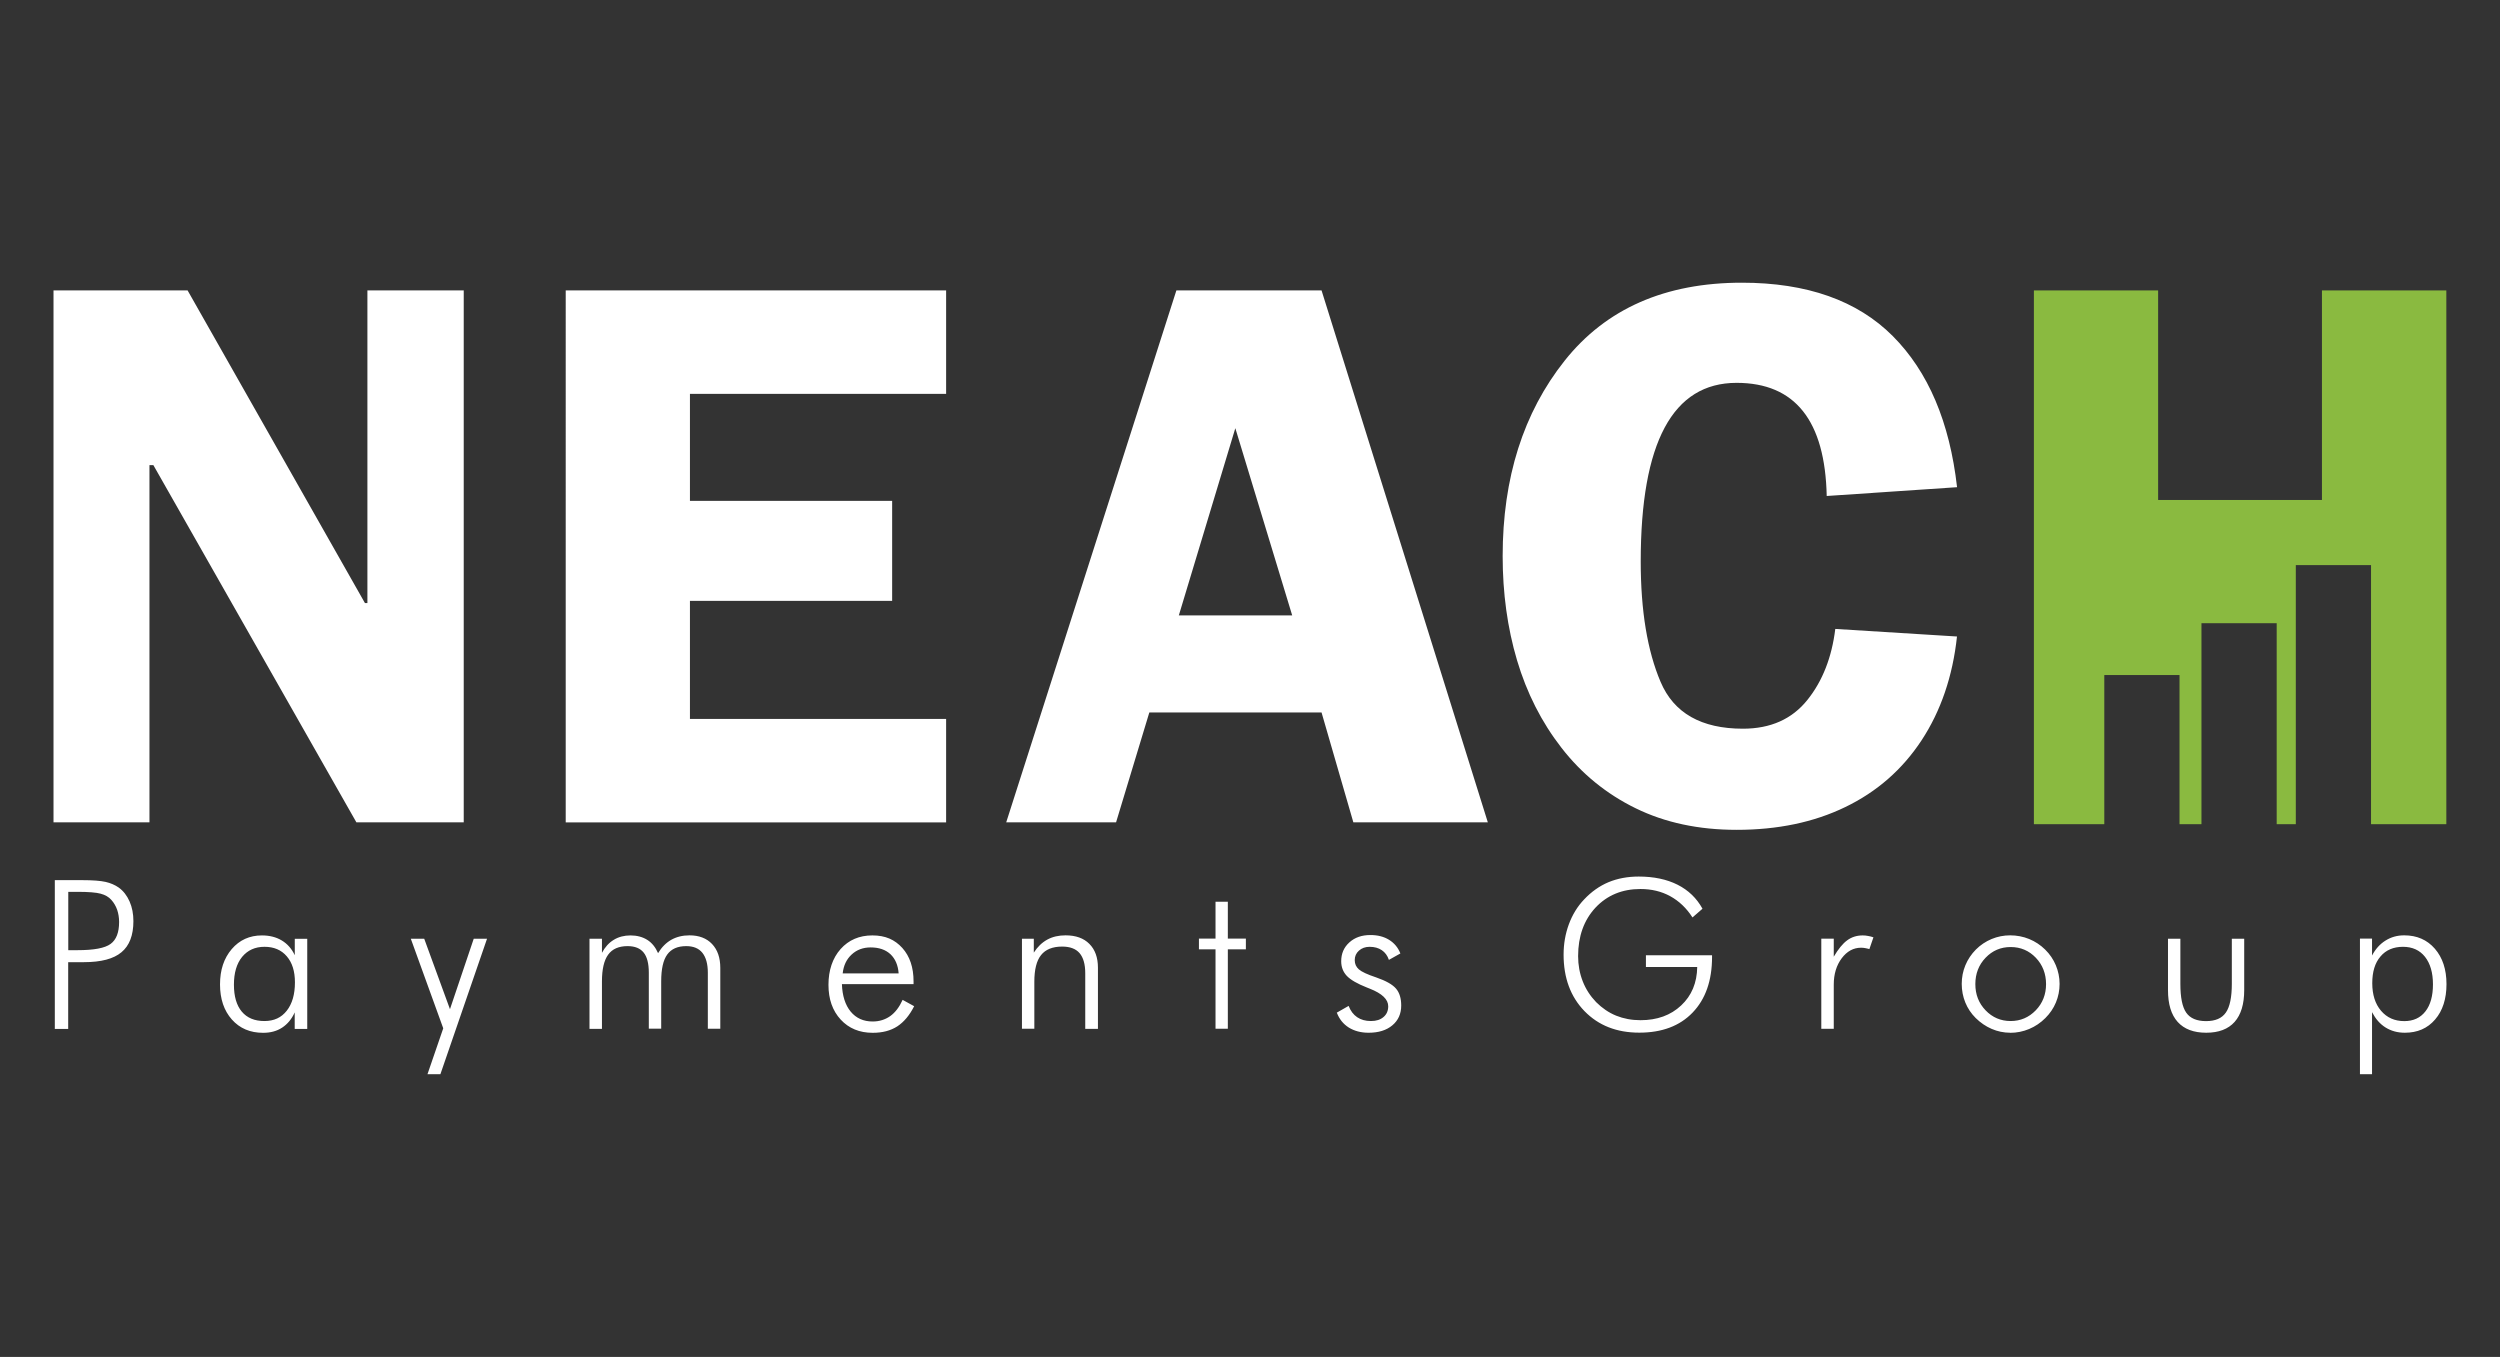
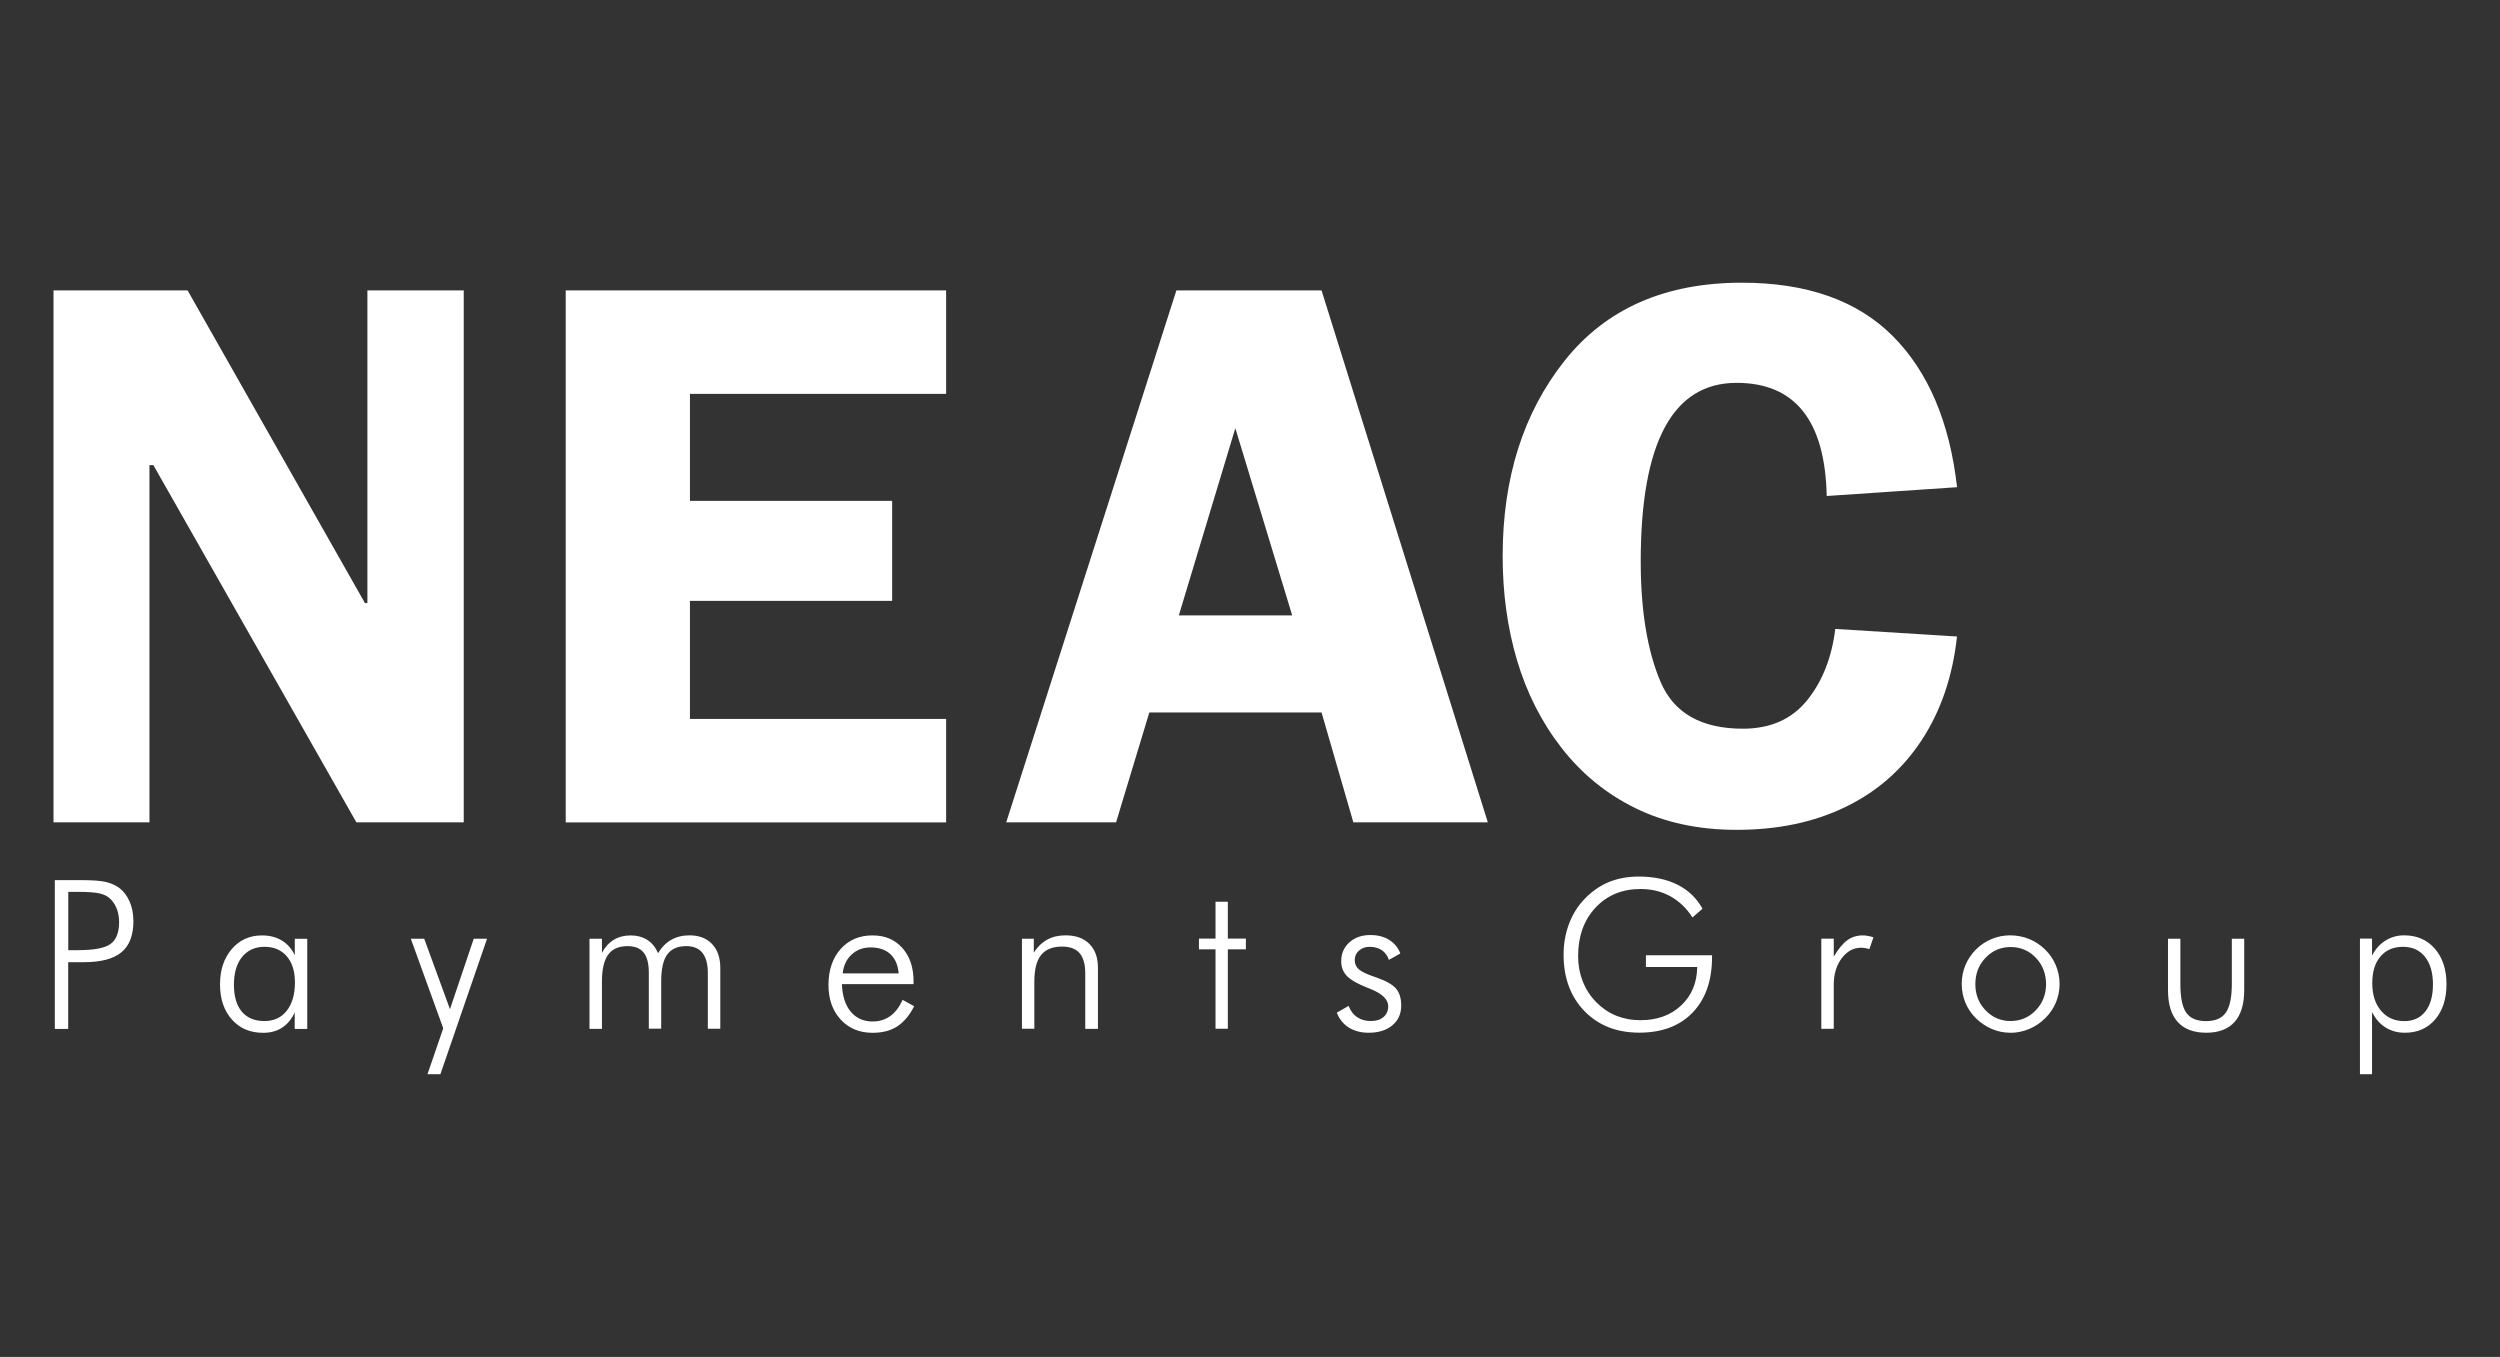
<svg xmlns="http://www.w3.org/2000/svg" id="Layer_1" viewBox="0 0 327.02 177.5">
  <rect x="0" y="0" width="327.02" height="177.5" fill="#333333" stroke="none" />
  <defs>
    <style>
      .cls-1 {
        fill: #fff;
      }

      .cls-1, .cls-2 {
        fill-rule: evenodd;
      }

      .cls-2 {
        fill: #8aba40;
      }
    </style>
  </defs>
  <path class="cls-1" d="M7.17,134.58v-19.45h3.55c1.4,0,2.43.08,3.09.23.66.15,1.23.4,1.72.74.61.44,1.08,1.05,1.42,1.82.34.77.5,1.63.5,2.57,0,1.85-.52,3.21-1.56,4.07-1.03.87-2.68,1.3-4.92,1.3h-2.05v8.73h-1.77ZM8.94,124.29h1.21c2.14,0,3.58-.27,4.32-.82.74-.54,1.11-1.5,1.11-2.86,0-.58-.09-1.11-.25-1.59-.17-.48-.42-.92-.76-1.3-.34-.39-.81-.66-1.41-.82-.59-.16-1.6-.24-3.02-.24h-1.21v7.62h0ZM30.6,128.81c0,1.52.34,2.7,1.03,3.52.69.82,1.67,1.23,2.95,1.23s2.22-.45,2.93-1.35c.71-.9,1.07-2.14,1.07-3.71,0-1.44-.35-2.58-1.07-3.41-.71-.83-1.68-1.24-2.91-1.24s-2.2.44-2.93,1.32c-.72.89-1.07,2.1-1.07,3.63h0ZM38.55,134.58v-2.15c-.39.87-.94,1.53-1.64,1.99-.7.46-1.53.68-2.49.68-1.7,0-3.06-.58-4.09-1.74-1.03-1.16-1.55-2.69-1.55-4.59s.51-3.42,1.53-4.62c1.02-1.19,2.34-1.79,3.95-1.79,1,0,1.87.22,2.6.66.73.44,1.3,1.08,1.7,1.93v-2.15h1.63v11.79h-1.63ZM53.75,122.79h1.74l3.37,9.22,3.11-9.22h1.74l-6.1,17.72h-1.69l2.06-6-4.24-11.71h0ZM78.74,134.58h-1.63v-11.79h1.63v1.85c.39-.74.9-1.31,1.54-1.7.63-.39,1.37-.58,2.2-.58s1.59.2,2.2.59c.61.39,1.07.97,1.4,1.73.47-.78,1.05-1.36,1.73-1.75.68-.38,1.47-.58,2.38-.58,1.25,0,2.24.38,2.95,1.13.72.76,1.08,1.8,1.08,3.12v7.97h-1.63v-7.32c0-1.15-.24-2.02-.71-2.61-.47-.59-1.18-.88-2.12-.88-1.13,0-1.95.37-2.48,1.1-.53.73-.79,1.9-.79,3.5v6.2h-1.62v-7.32c0-1.21-.23-2.09-.68-2.64-.45-.56-1.15-.84-2.1-.84-1.15,0-2,.37-2.54,1.12-.54.74-.81,1.91-.81,3.48v6.2h0ZM117.55,127.33c-.08-1.08-.44-1.91-1.07-2.51-.64-.59-1.5-.89-2.59-.89-.99,0-1.82.31-2.49.93-.67.62-1.06,1.44-1.17,2.47h7.32ZM119.5,128.73h-9.37c.05,1.52.43,2.72,1.14,3.59.72.87,1.68,1.3,2.88,1.3.87,0,1.63-.24,2.29-.7.66-.47,1.2-1.18,1.63-2.13l1.51.83c-.6,1.19-1.34,2.07-2.21,2.64-.87.56-1.94.84-3.21.84-1.73,0-3.13-.58-4.19-1.73-1.07-1.16-1.6-2.67-1.6-4.55s.53-3.49,1.59-4.68c1.06-1.18,2.44-1.78,4.15-1.78s2.93.55,3.92,1.64c.98,1.09,1.47,2.55,1.47,4.38v.36h0ZM133.68,134.58v-11.79h1.55v1.82c.48-.75,1.07-1.32,1.76-1.7.69-.38,1.49-.56,2.39-.56,1.34,0,2.38.37,3.12,1.12.74.74,1.12,1.78,1.12,3.11v8h-1.66v-7.27c0-1.18-.25-2.05-.74-2.63-.49-.57-1.25-.86-2.28-.86-1.25,0-2.17.37-2.76,1.11-.59.74-.88,1.9-.88,3.49v6.15h-1.63ZM159,124.18h-2.17v-1.4h2.17v-4.83h1.61v4.83h2.36v1.4h-2.36v10.39h-1.61v-10.39h0ZM174.85,132.47l1.56-.89c.26.66.63,1.15,1.12,1.48.49.33,1.08.5,1.8.5s1.24-.18,1.65-.53c.41-.35.61-.82.61-1.4,0-.9-.8-1.67-2.4-2.3-.17-.06-.3-.11-.4-.16-1.24-.49-2.11-.99-2.61-1.51-.49-.52-.74-1.16-.74-1.92,0-1,.35-1.82,1.07-2.47.71-.64,1.62-.96,2.75-.96.96,0,1.77.21,2.45.63.67.42,1.17,1.01,1.47,1.78l-1.5.84c-.19-.56-.5-.98-.93-1.27-.43-.29-.96-.44-1.59-.44-.57,0-1.03.17-1.4.5-.37.33-.55.74-.55,1.24s.18.89.54,1.21c.36.32,1.12.67,2.26,1.05,1.3.45,2.16.94,2.61,1.48.45.53.67,1.27.67,2.2,0,1.08-.39,1.95-1.16,2.59-.77.65-1.81.97-3.11.97-1,0-1.86-.23-2.59-.68-.72-.46-1.24-1.1-1.56-1.94h0ZM221.39,120.01c-.78-1.22-1.75-2.14-2.91-2.78-1.15-.63-2.45-.94-3.89-.94-2.41,0-4.37.82-5.89,2.44-1.51,1.63-2.27,3.74-2.27,6.34,0,1.16.2,2.25.6,3.28.4,1.03.99,1.94,1.76,2.74.78.78,1.66,1.38,2.62,1.77.97.39,2.03.59,3.18.59,2.18,0,3.95-.64,5.32-1.93,1.37-1.28,2.07-2.96,2.1-5.03h-6.71v-1.53h8.65v.21c0,3.1-.85,5.52-2.54,7.28-1.69,1.76-4.02,2.63-6.98,2.63s-5.34-.94-7.17-2.82c-1.82-1.88-2.73-4.34-2.73-7.39,0-1.4.23-2.72.69-3.97.46-1.24,1.12-2.33,2-3.25.94-1,2-1.75,3.18-2.25,1.18-.49,2.5-.74,3.96-.74,1.97,0,3.67.36,5.08,1.07,1.41.71,2.5,1.76,3.26,3.14l-1.29,1.12h0ZM239.86,125.16c.6-1.02,1.19-1.74,1.77-2.16.58-.43,1.26-.64,2.03-.64.23,0,.46.02.7.07.24.04.47.1.7.18l-.53,1.54c-.18-.05-.36-.1-.55-.13-.19-.04-.37-.05-.55-.05-.98,0-1.83.46-2.52,1.38-.69.92-1.04,2.07-1.04,3.44v5.79h-1.63v-11.79h1.63v2.37h0ZM263,133.56c1.29,0,2.39-.47,3.29-1.4.9-.93,1.35-2.08,1.35-3.43s-.45-2.52-1.34-3.45c-.89-.93-1.99-1.4-3.29-1.4s-2.39.47-3.28,1.4c-.89.93-1.34,2.08-1.34,3.45s.45,2.5,1.34,3.43c.89.93,1.99,1.4,3.28,1.4h0ZM262.95,135.09c-.84,0-1.65-.17-2.42-.5-.77-.33-1.47-.81-2.1-1.43-.59-.59-1.04-1.26-1.35-2.02-.31-.76-.47-1.58-.47-2.44s.16-1.67.48-2.44c.32-.77.78-1.45,1.37-2.05.6-.6,1.29-1.06,2.06-1.38.77-.32,1.58-.48,2.43-.48s1.7.16,2.48.48c.78.32,1.48.78,2.09,1.38.61.6,1.08,1.29,1.4,2.06.32.77.49,1.58.49,2.43s-.16,1.66-.48,2.43c-.32.77-.78,1.44-1.38,2.04-.62.62-1.33,1.1-2.12,1.43-.79.33-1.62.5-2.48.5h0ZM285.21,122.79v5.89c0,1.79.25,3.05.77,3.79.51.73,1.37,1.1,2.59,1.1s2.07-.37,2.59-1.12c.52-.74.78-2,.78-3.77v-5.89h1.62v6.72c0,1.84-.42,3.23-1.26,4.17-.84.94-2.08,1.41-3.71,1.41s-2.88-.47-3.73-1.41c-.85-.94-1.27-2.33-1.27-4.17v-6.72h1.63ZM318.25,128.76c0-1.52-.35-2.72-1.04-3.6-.69-.87-1.65-1.31-2.88-1.31s-2.24.42-2.95,1.27c-.72.84-1.07,2-1.07,3.49s.38,2.71,1.15,3.61c.77.9,1.78,1.35,3.03,1.35,1.19,0,2.11-.42,2.77-1.27.66-.84.99-2.02.99-3.54h0ZM308.7,140.5v-17.72h1.58v2.21c.45-.85,1.04-1.51,1.77-1.96.73-.46,1.54-.68,2.44-.68,1.66,0,2.99.58,4.01,1.75,1.01,1.17,1.52,2.71,1.52,4.63s-.49,3.47-1.49,4.63c-.99,1.16-2.31,1.73-3.96,1.73-.95,0-1.78-.23-2.51-.68-.73-.45-1.31-1.12-1.78-2.01v8.11h-1.58Z" />
  <path class="cls-1" d="M238.95,64.9c-.21-9.88-4.14-14.82-11.79-14.82-8.35,0-12.54,7.79-12.54,23.36,0,6.45.87,11.7,2.6,15.76,1.73,4.07,5.32,6.12,10.77,6.12,3.62,0,6.43-1.26,8.43-3.76,2-2.49,3.2-5.61,3.65-9.29l15.92.99c-.56,5.21-2.12,9.75-4.62,13.56-2.52,3.84-5.85,6.75-9.99,8.75-4.13,2-8.86,2.98-14.21,2.98-4.97,0-9.37-.94-13.21-2.82-3.84-1.88-7.06-4.51-9.69-7.89-2.63-3.38-4.56-7.2-5.83-11.47-1.26-4.24-1.88-8.81-1.88-13.62,0-10.23,2.7-18.76,8.11-25.57,5.41-6.81,13.16-10.2,23.18-10.2,8.51,0,15.1,2.33,19.74,6.98,4.65,4.67,7.44,11.25,8.41,19.77l-17.05,1.15h0ZM60.66,107.57h-14.04l-26.56-46.73h-.51v46.73H7V37.99h17.54l23.2,40.9h.32v-40.9h12.6v69.58h0ZM90.25,51.53v13.99h26.45v13.08h-26.45v15.44h33.51v13.54h-49.76V37.99h49.76v13.53h-33.51ZM194.62,107.57h-17.59l-4.16-14.37h-22.53l-4.35,14.37h-14.37l22.26-69.58h18.99l21.75,69.58h0ZM169.03,80.5l-7.44-24.49-7.39,24.49h14.82Z" />
-   <path class="cls-2" d="M266.05,107.81V37.99h16.25v27.41h21.43v-27.41h16.27v69.82h-9.85v-33.89h-9.84v33.89h-2.5v-26.29h-9.84v26.29h-2.87v-19.51h-9.84v19.51h-9.2Z" />
</svg>